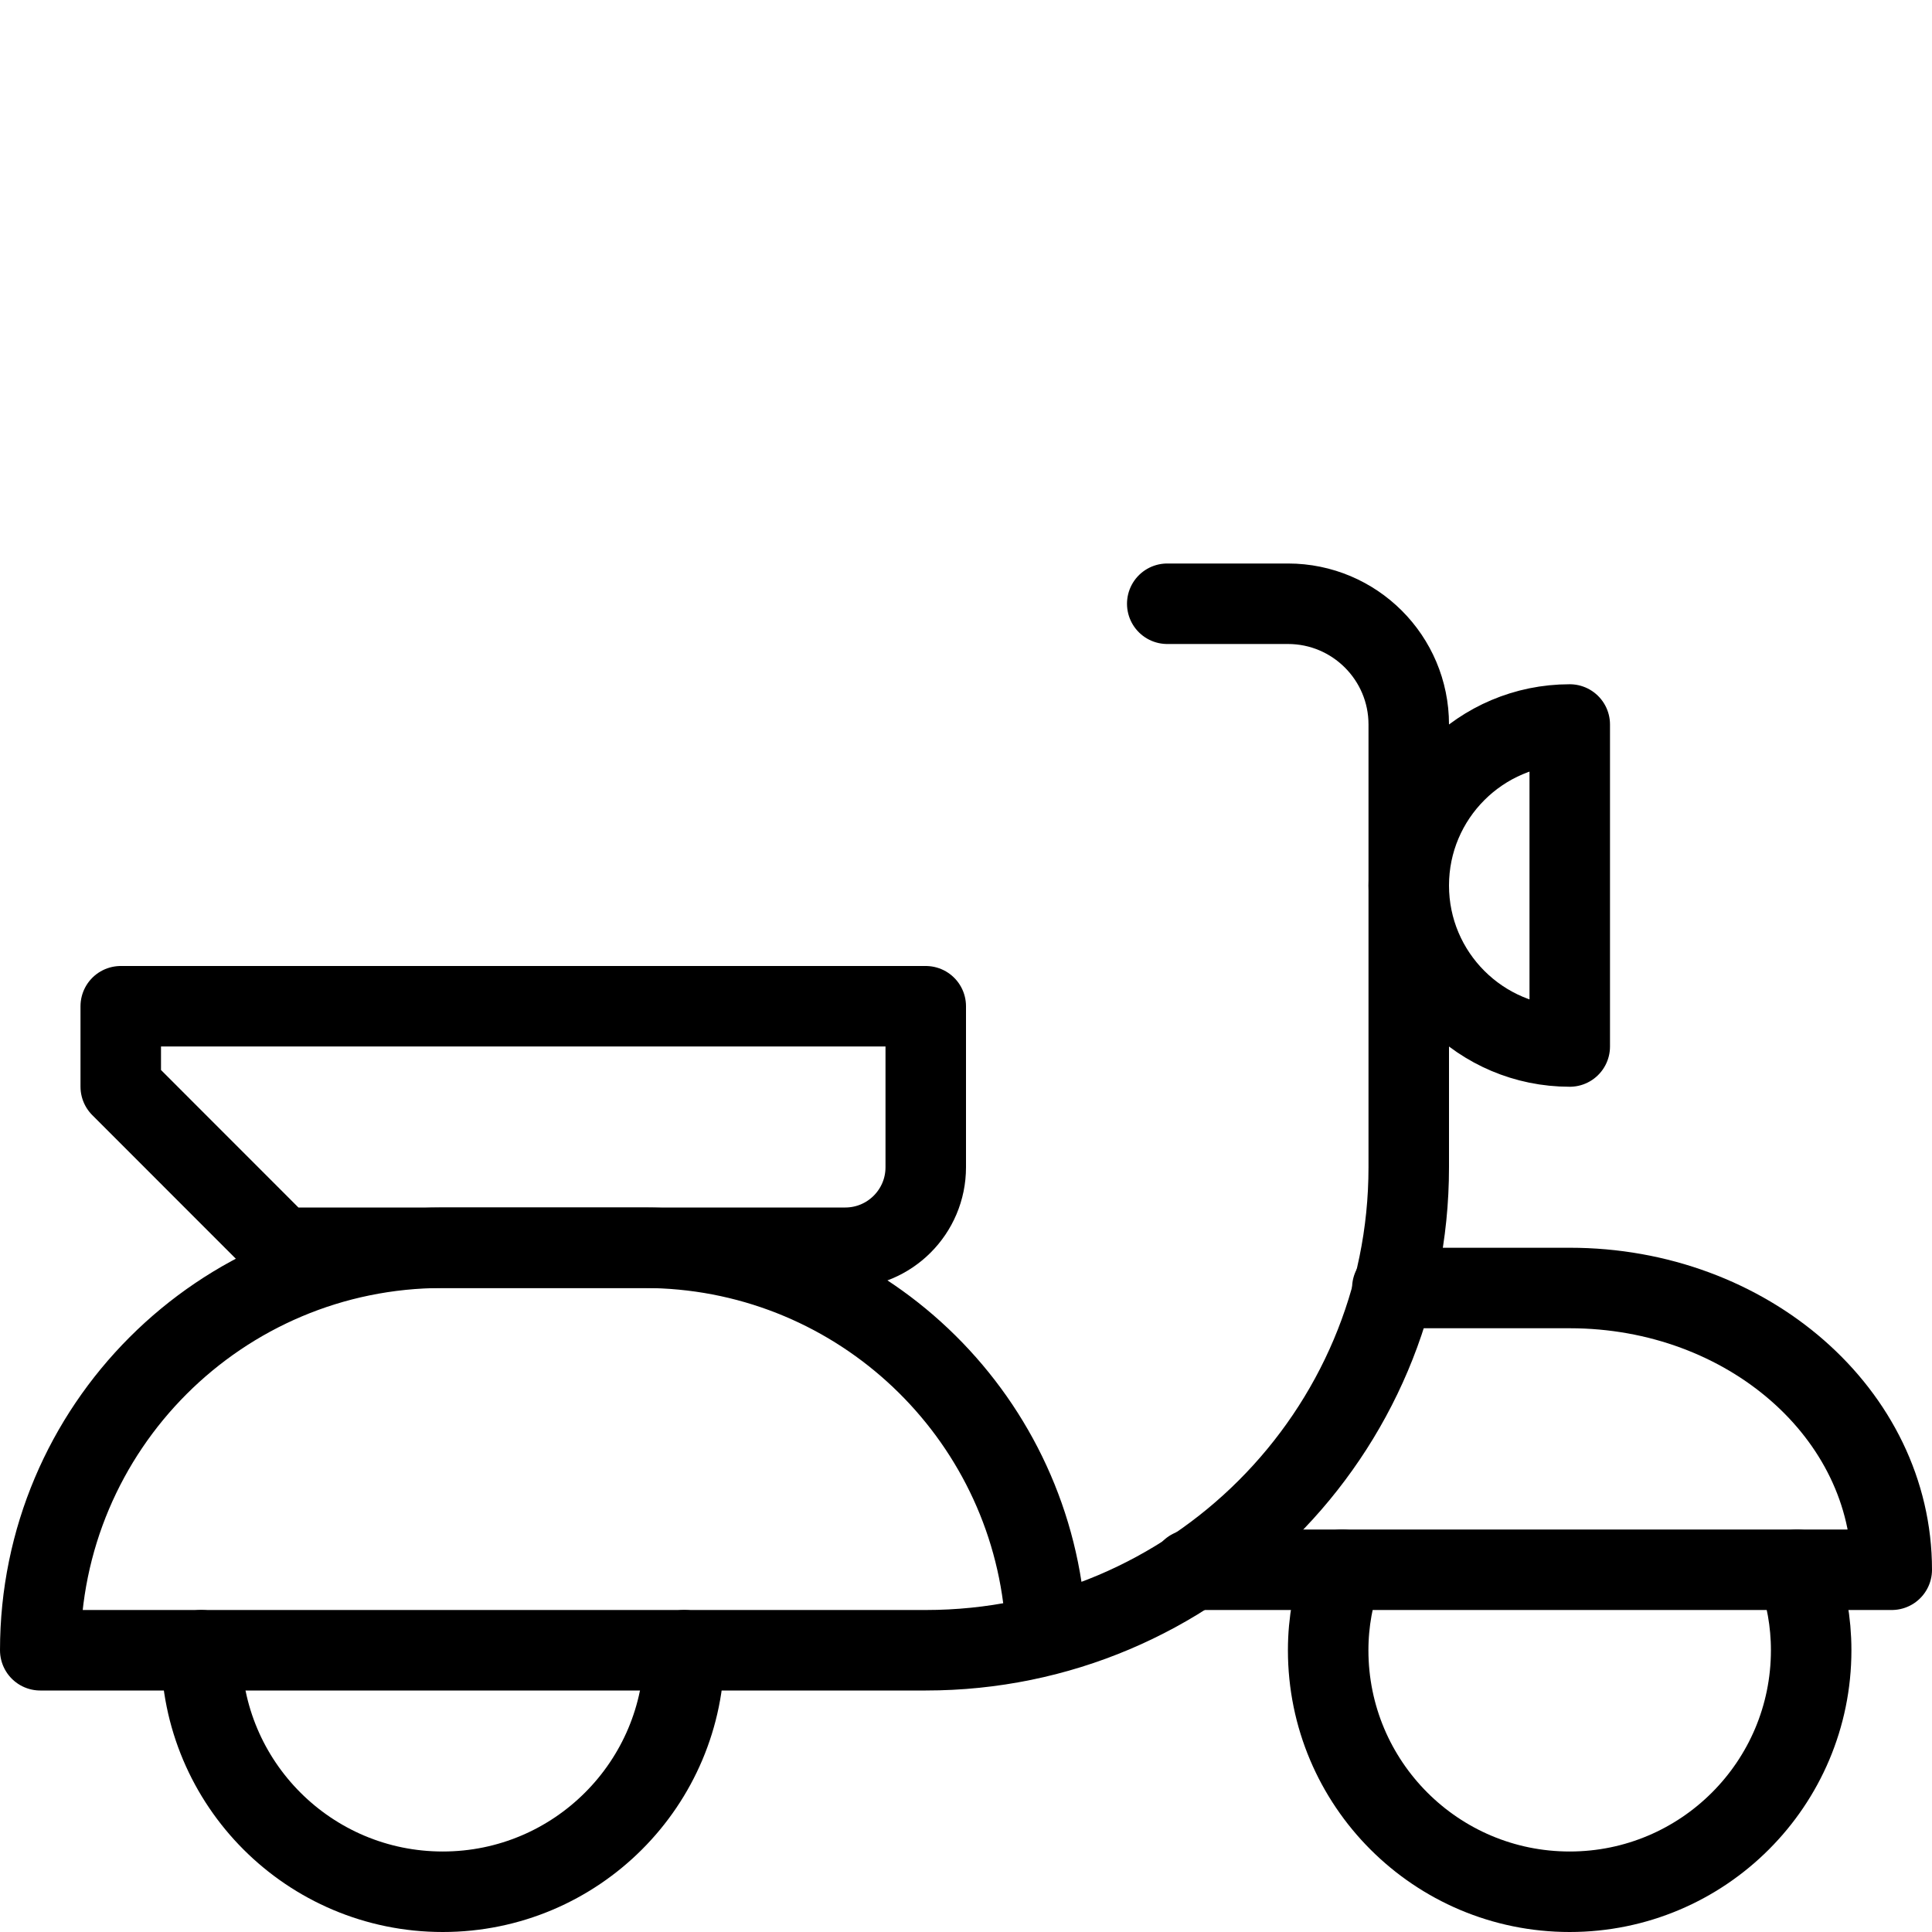
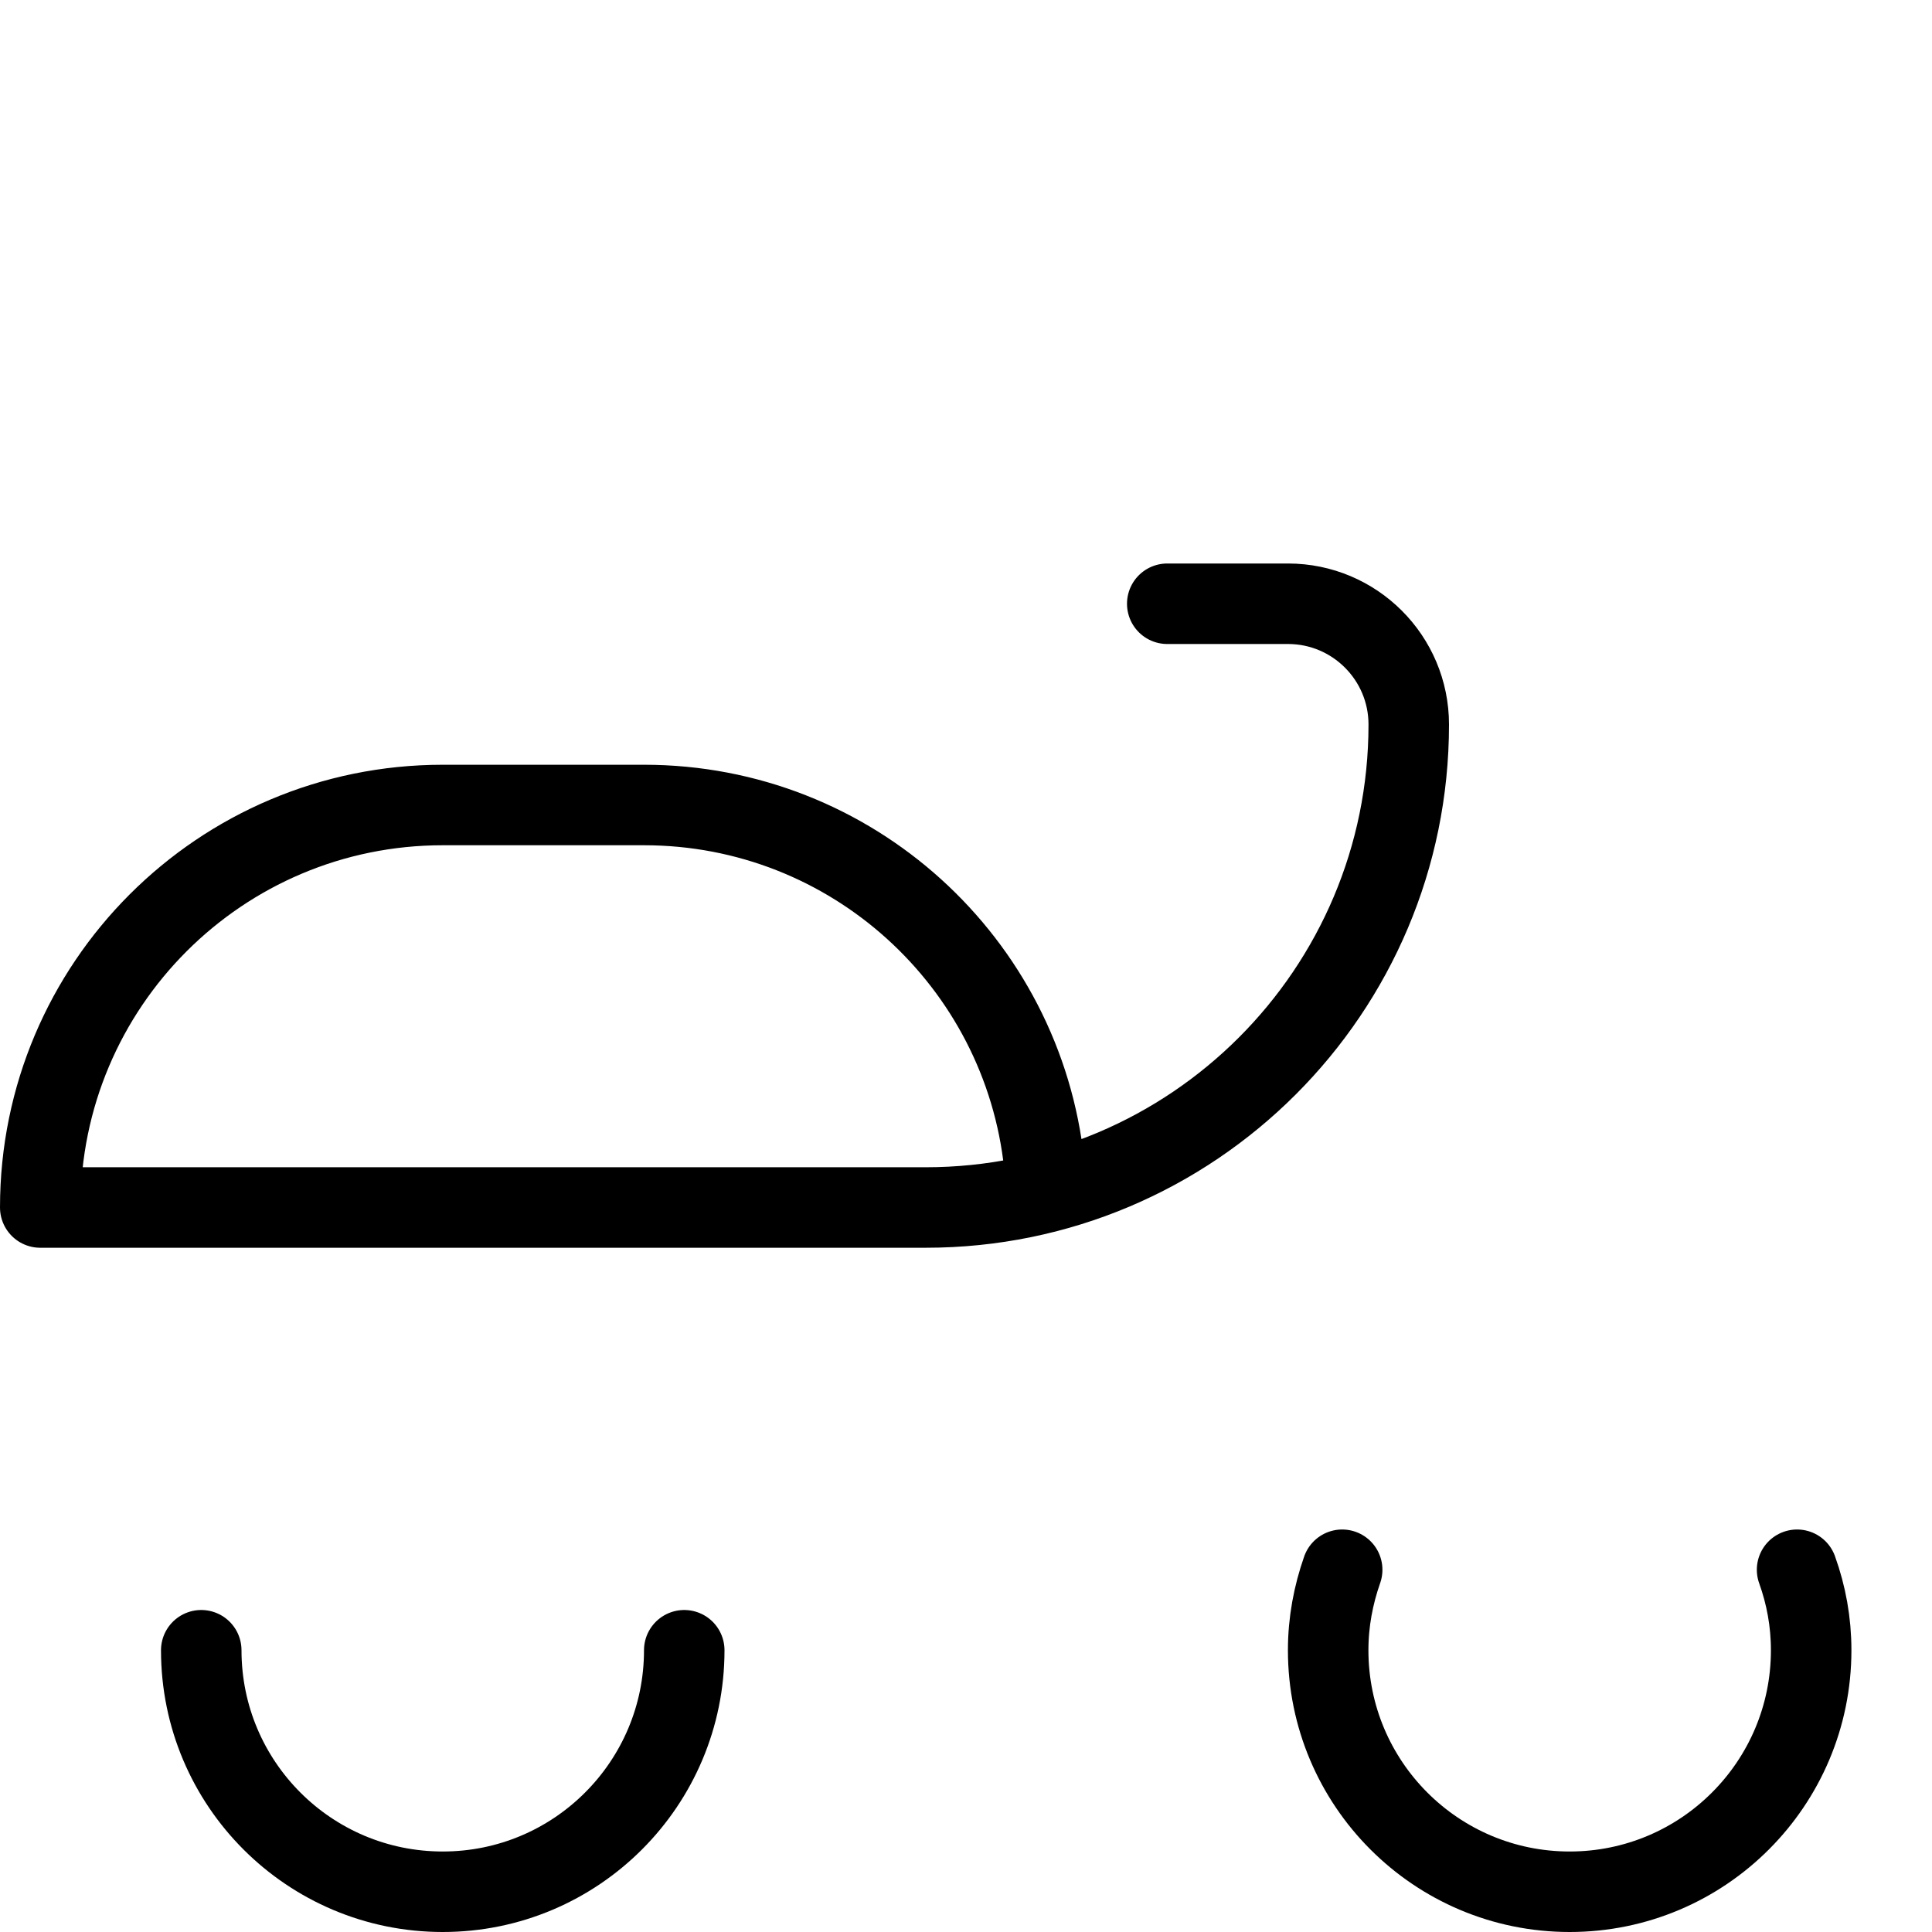
<svg xmlns="http://www.w3.org/2000/svg" version="1.1" x="0px" y="0px" width="24px" height="24px" viewBox="0 0 24 24" enable-background="new 0 0 24 24" xml:space="preserve">
  <g id="Outline_Icons">
    <g>
      <path fill="none" stroke="#000000" stroke-linecap="round" stroke-linejoin="round" stroke-miterlimit="10" d="M8.5,20.5    c0,1.657-1.343,3-3,3c-1.658,0-3-1.343-3-3" />
-       <path fill="none" stroke="#000000" stroke-linecap="round" stroke-linejoin="round" stroke-miterlimit="10" d="M17.296,16H19.5    c2.209,0,4,1.566,4,3.5h-8.704" />
-       <path fill="none" stroke="#000000" stroke-linecap="round" stroke-linejoin="round" stroke-miterlimit="10" d="M11.5,14.5    c0,0.552-0.448,1-1,1h-7l-2-2.001V12.5h10V14.5z" />
-       <path fill="none" stroke="#000000" stroke-linecap="round" stroke-linejoin="round" stroke-miterlimit="10" d="M19.5,13    c-1.105,0-2-0.896-2-2c0-1.104,0.895-2,2-2V13z" />
-       <path fill="none" stroke="#000000" stroke-linecap="round" stroke-linejoin="round" stroke-miterlimit="10" d="M14.5,7.5H16    c0.828,0,1.5,0.672,1.5,1.5v5.5c0,3.314-2.687,6-6,6h-11c0-2.762,2.238-5,5-5H8c2.582,0,4.707,1.957,4.972,4.469l0.021,0.344" />
+       <path fill="none" stroke="#000000" stroke-linecap="round" stroke-linejoin="round" stroke-miterlimit="10" d="M14.5,7.5H16    c0.828,0,1.5,0.672,1.5,1.5c0,3.314-2.687,6-6,6h-11c0-2.762,2.238-5,5-5H8c2.582,0,4.707,1.957,4.972,4.469l0.021,0.344" />
      <path fill="none" stroke="#000000" stroke-linecap="round" stroke-linejoin="round" stroke-miterlimit="10" d="M16.673,19.5    c-0.11,0.314-0.174,0.648-0.174,1c0,1.656,1.342,3,3,3c1.657,0,3-1.344,3-3c0-0.352-0.062-0.686-0.175-1" />
    </g>
  </g>
  <g id="invisible_shape">
    <rect fill="none" width="24" height="24" />
  </g>
</svg>